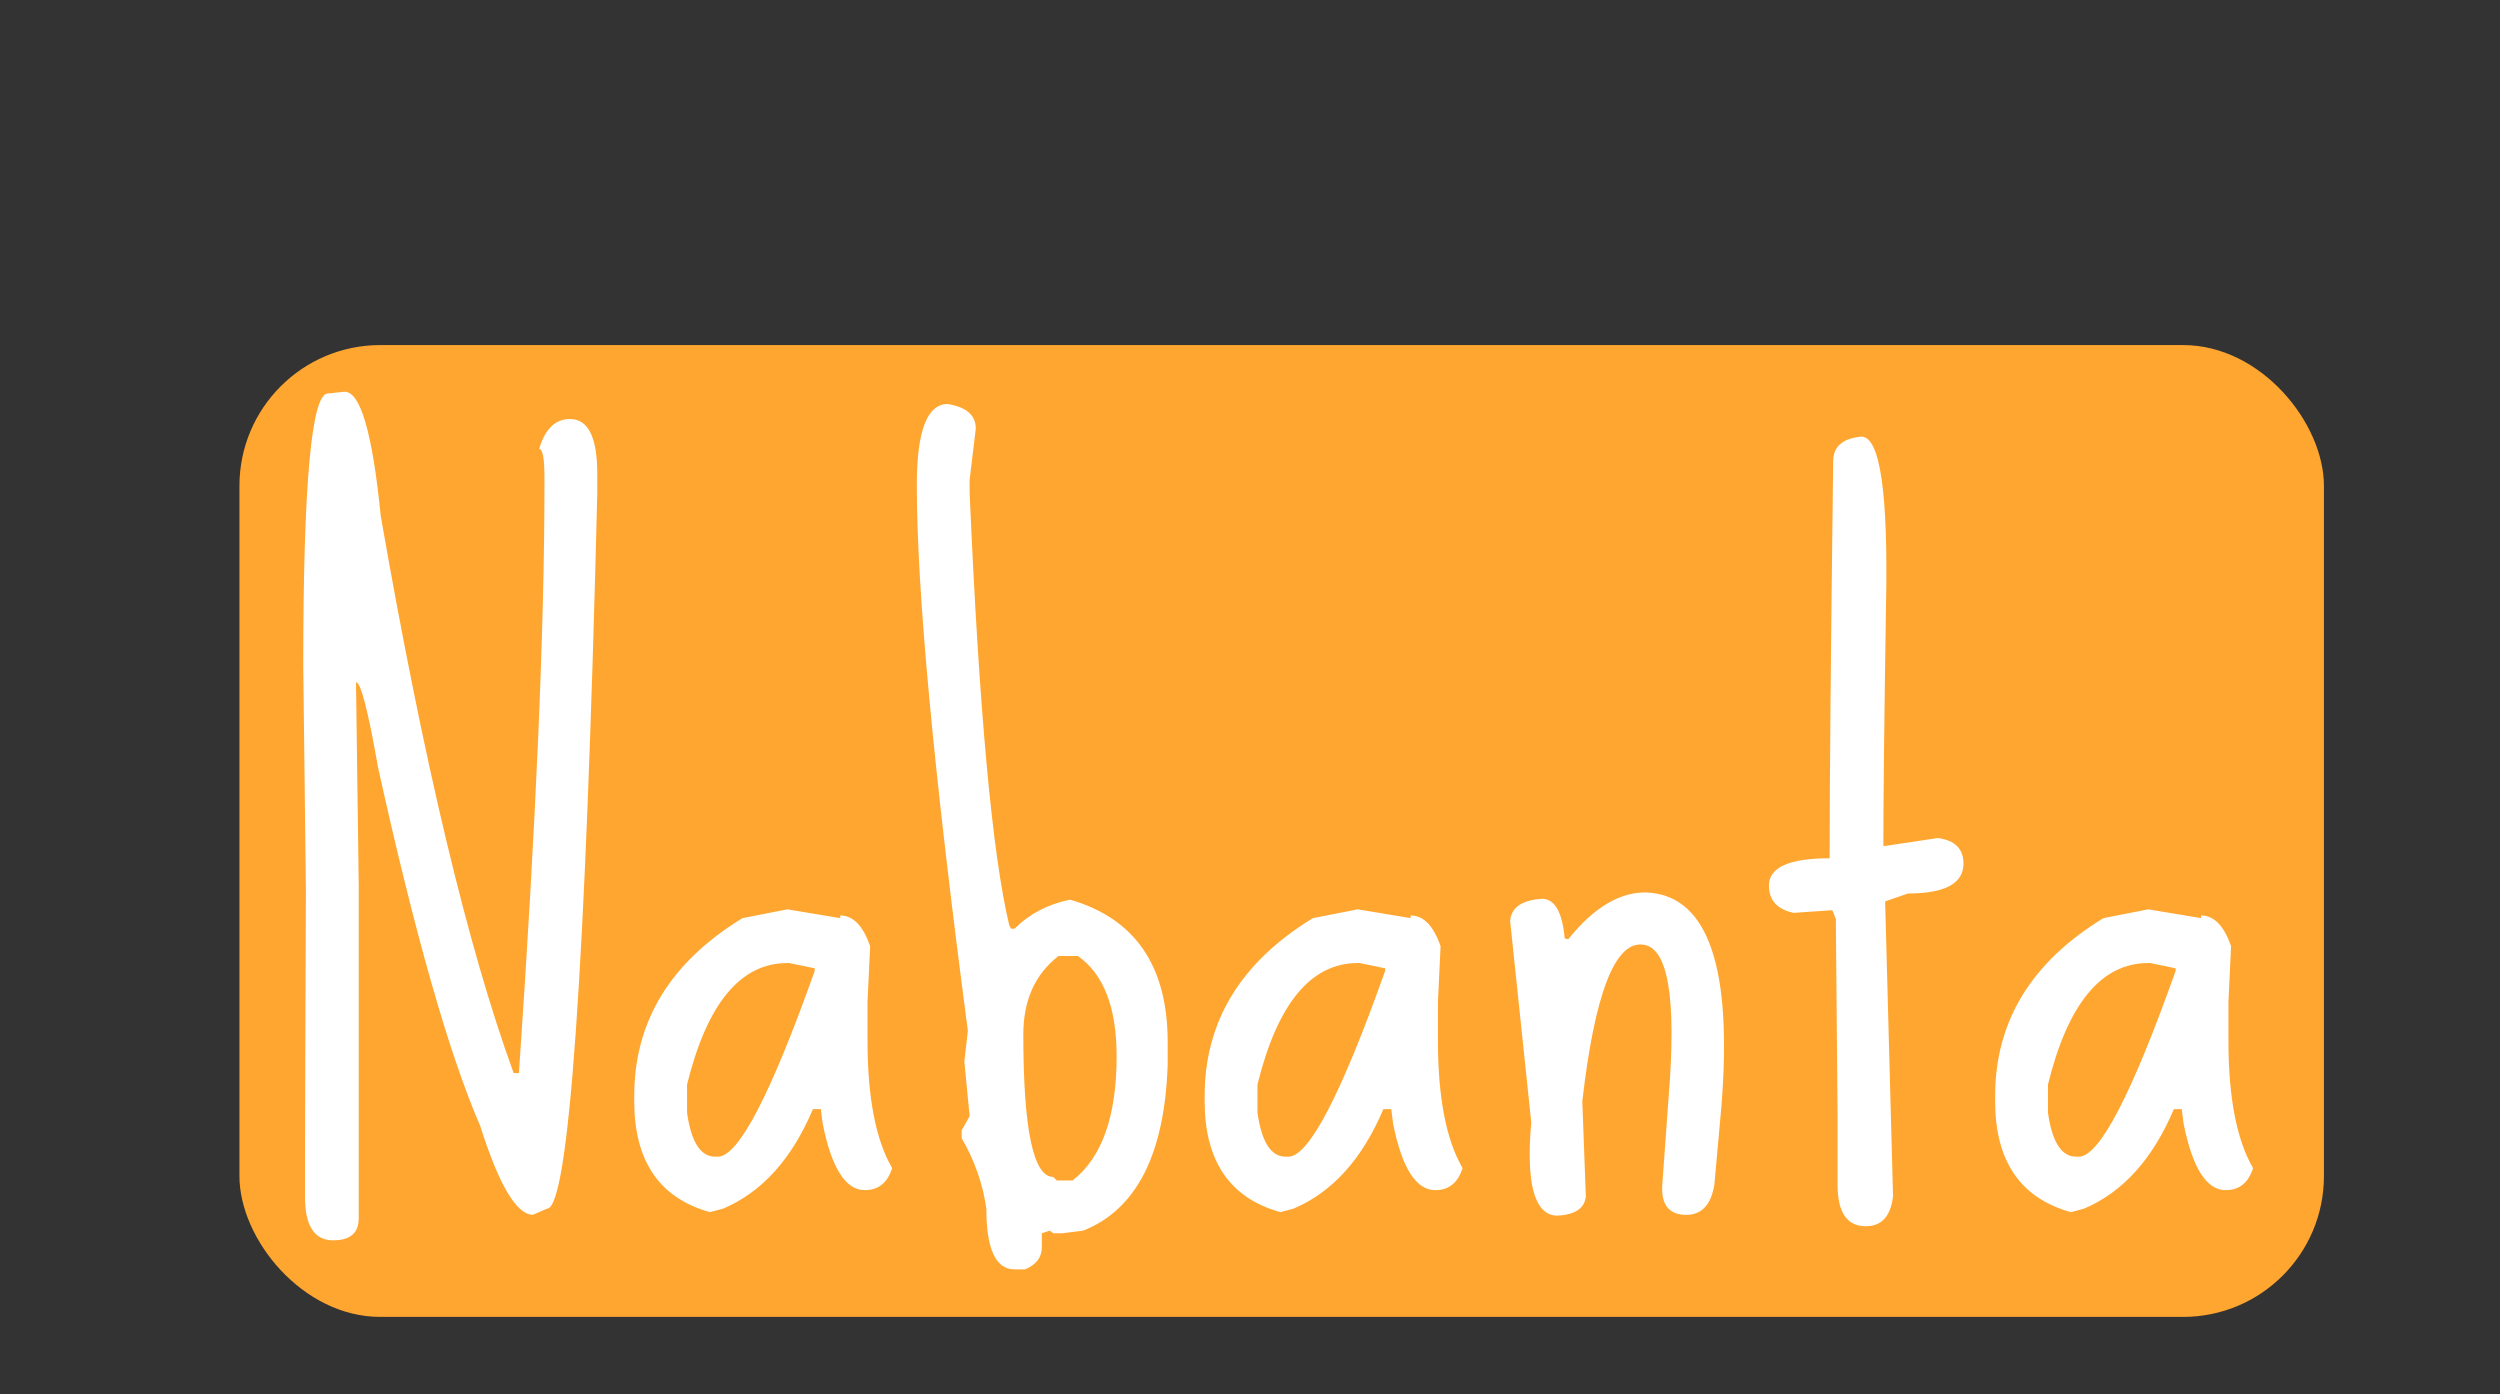
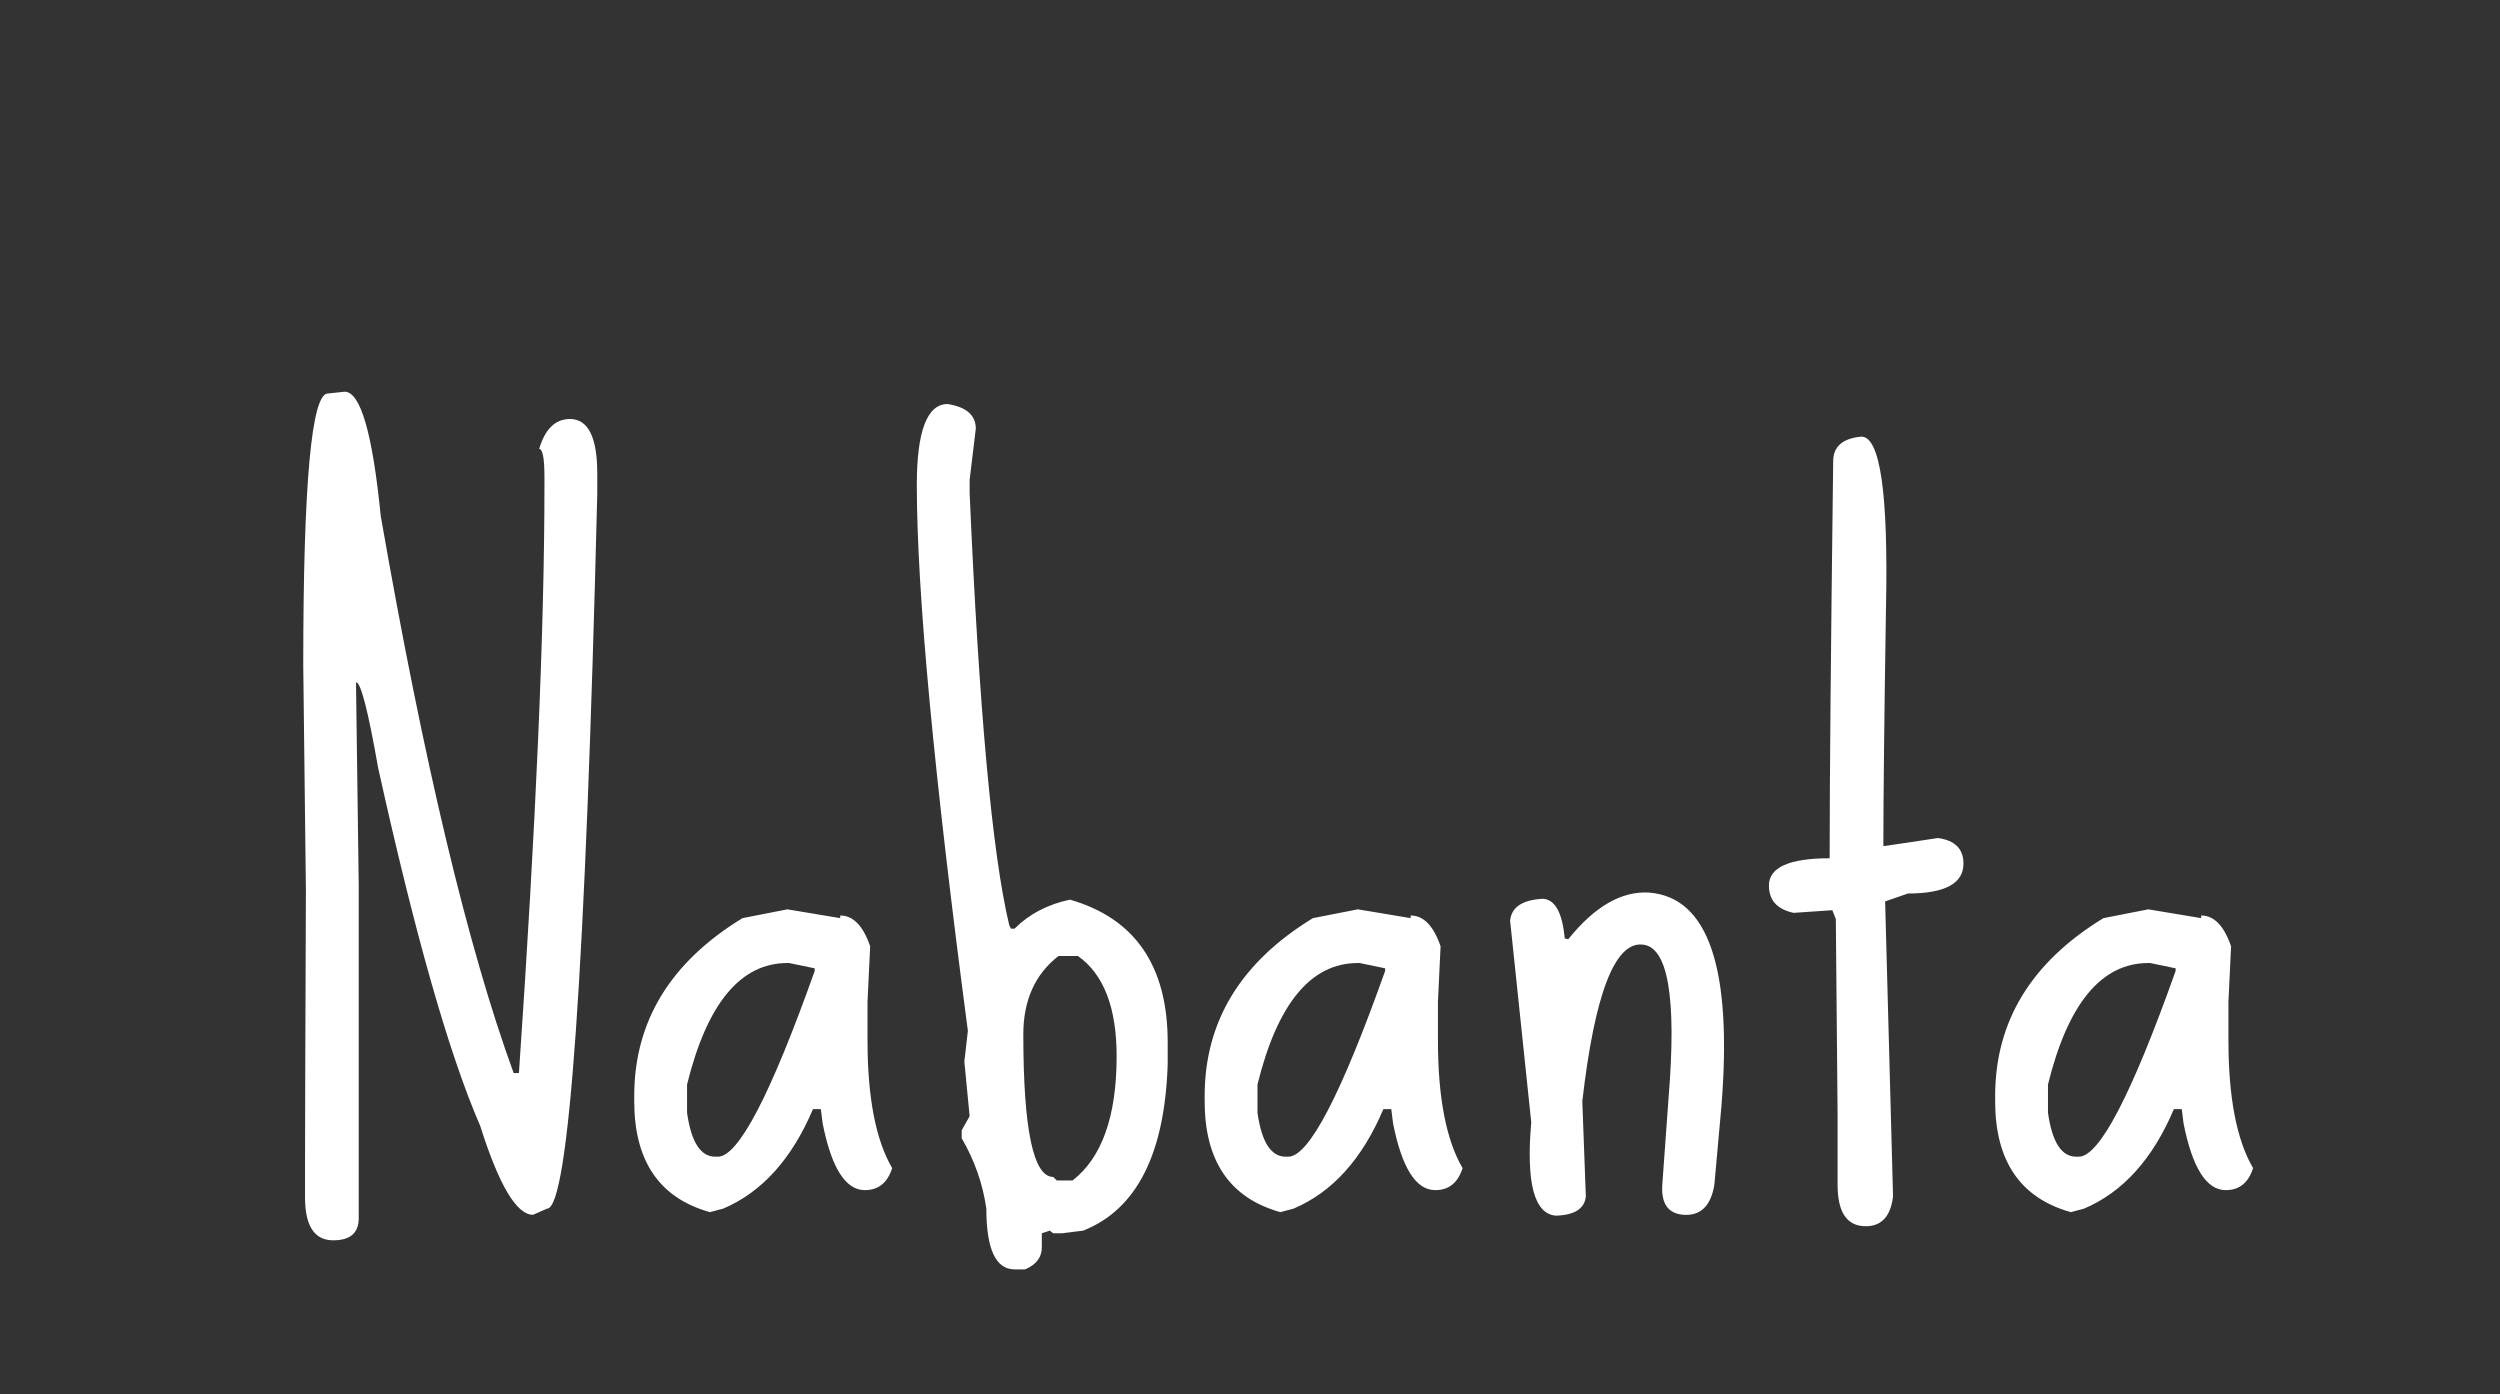
<svg xmlns="http://www.w3.org/2000/svg" width="355" height="198" viewBox="0 0 355 198" fill="none">
  <rect x="0" y="0" width="355" height="198" fill="#333333" stroke="none" />
-   <rect x="34" y="49" width="296" height="138" rx="20" fill="#FFA630" />
  <path d="M48.938 55.625C51.188 55.625 52.896 61.5 54.062 73.25C60.146 108.167 66.438 134.542 72.938 152.375H73.688C76.104 117.125 77.312 89.333 77.312 69V67.75C77.312 65.083 77.062 63.75 76.562 63.75C77.396 60.917 78.854 59.5 80.938 59.5C83.521 59.5 84.812 62.083 84.812 67.25V70.125C83.146 137.792 80.771 171.625 77.688 171.625L75.688 172.5C73.354 172.5 70.854 168.292 68.188 159.875C63.771 149.708 58.938 132.75 53.688 109C52.271 100.917 51.229 96.875 50.562 96.875V97.625L50.938 125.625C50.938 147.458 50.938 161.167 50.938 166.75V173C50.938 175.083 49.729 176.125 47.312 176.125C44.646 176.125 43.312 174.083 43.312 170V166C43.312 161.583 43.354 148.417 43.438 126.5L43.062 94.5C43.062 68.75 44.229 55.875 46.562 55.875L48.938 55.625ZM111.812 129.125L119.312 130.375V130C121.146 130 122.562 131.458 123.562 134.375L123.188 142.25V147.75C123.188 155.833 124.354 161.875 126.688 165.875C126.021 167.958 124.729 169 122.812 169C120.062 169 118.062 165.833 116.812 159.5L116.562 157.5H115.438C112.438 164.583 108.188 169.292 102.688 171.625L100.812 172.125C93.646 170.125 90.062 164.875 90.062 156.375V155.625C90.062 145.042 95.188 136.625 105.438 130.375L111.812 129.125ZM97.562 158C98.146 162.167 99.479 164.25 101.562 164.25H101.938C104.854 164.25 109.438 155.458 115.688 137.875V137.5L112.062 136.75H111.812C105.146 136.75 100.396 142.5 97.562 154V158ZM134.562 57.375C137.229 57.792 138.562 58.958 138.562 60.875L137.688 68.125V70C139.021 100.833 140.896 121.292 143.312 131.375L143.562 131.875H144.062C146.146 129.792 148.771 128.417 151.938 127.75C161.188 130.417 165.812 137.167 165.812 148V151.125C165.396 163.875 161.396 171.75 153.812 174.75L150.812 175.125H149.562L149.062 174.75L147.938 175.125V177.125C147.938 178.542 147.146 179.583 145.562 180.25H144.062C141.396 180.25 140.062 177.375 140.062 171.625C139.562 168.125 138.396 164.792 136.562 161.625V160.5L137.688 158.5L136.938 150.75L137.438 146.375C132.604 109.792 130.188 83.958 130.188 68.875C130.188 61.208 131.646 57.375 134.562 57.375ZM145.312 146.875C145.312 160.375 146.729 167.125 149.562 167.125L150.062 167.625H152.312C156.479 164.375 158.562 158.5 158.562 150C158.562 143.083 156.729 138.333 153.062 135.75H150.312C146.979 138.333 145.312 142.042 145.312 146.875ZM192.812 129.125L200.312 130.375V130C202.146 130 203.562 131.458 204.562 134.375L204.188 142.25V147.75C204.188 155.833 205.354 161.875 207.688 165.875C207.021 167.958 205.729 169 203.812 169C201.062 169 199.062 165.833 197.812 159.5L197.562 157.5H196.438C193.438 164.583 189.188 169.292 183.688 171.625L181.812 172.125C174.646 170.125 171.062 164.875 171.062 156.375V155.625C171.062 145.042 176.188 136.625 186.438 130.375L192.812 129.125ZM178.562 158C179.146 162.167 180.479 164.25 182.562 164.25H182.938C185.854 164.25 190.438 155.458 196.688 137.875V137.5L193.062 136.75H192.812C186.146 136.75 181.396 142.5 178.562 154V158ZM234.188 126.75C242.604 127.417 246.021 137.542 244.438 157.125L243.438 168.25C242.938 171.25 241.479 172.667 239.062 172.5C236.812 172.333 235.812 170.833 236.062 168L236.938 155.875C238.104 141.625 236.854 134.375 233.188 134.125C229.271 133.792 226.438 141.208 224.688 156.375L225.188 169.875C225.021 171.625 223.604 172.542 220.938 172.625C217.854 172.375 216.688 167.958 217.438 159.375L214.438 130.75C214.604 128.833 216.146 127.792 219.062 127.625C220.812 127.708 221.854 129.583 222.188 133.25L222.688 133.375C226.438 128.708 230.271 126.5 234.188 126.75ZM264.312 62C266.979 62 268.146 70.042 267.812 86.125C267.562 102.125 267.438 113.458 267.438 120.125H267.688L275.188 119C277.604 119.333 278.812 120.542 278.812 122.625C278.812 125.458 276.188 126.875 270.938 126.875L267.688 128L268.812 169.875C268.479 172.708 267.188 174.125 264.938 174.125C262.271 174.125 260.938 172.167 260.938 168.25V158.375L260.688 130.5L260.188 129.25L254.688 129.625C252.354 129.125 251.188 127.833 251.188 125.75C251.188 123.167 254.062 121.875 259.812 121.875V121.375C259.812 110.708 259.979 92.083 260.312 65.5C260.312 63.417 261.646 62.25 264.312 62ZM305.062 129.125L312.562 130.375V130C314.396 130 315.812 131.458 316.812 134.375L316.438 142.25V147.75C316.438 155.833 317.604 161.875 319.938 165.875C319.271 167.958 317.979 169 316.062 169C313.312 169 311.312 165.833 310.062 159.5L309.812 157.5H308.688C305.688 164.583 301.438 169.292 295.938 171.625L294.062 172.125C286.896 170.125 283.312 164.875 283.312 156.375V155.625C283.312 145.042 288.438 136.625 298.688 130.375L305.062 129.125ZM290.812 158C291.396 162.167 292.729 164.25 294.812 164.25H295.188C298.104 164.25 302.688 155.458 308.938 137.875V137.5L305.312 136.75H305.062C298.396 136.75 293.646 142.5 290.812 154V158Z" fill="white" />
</svg>